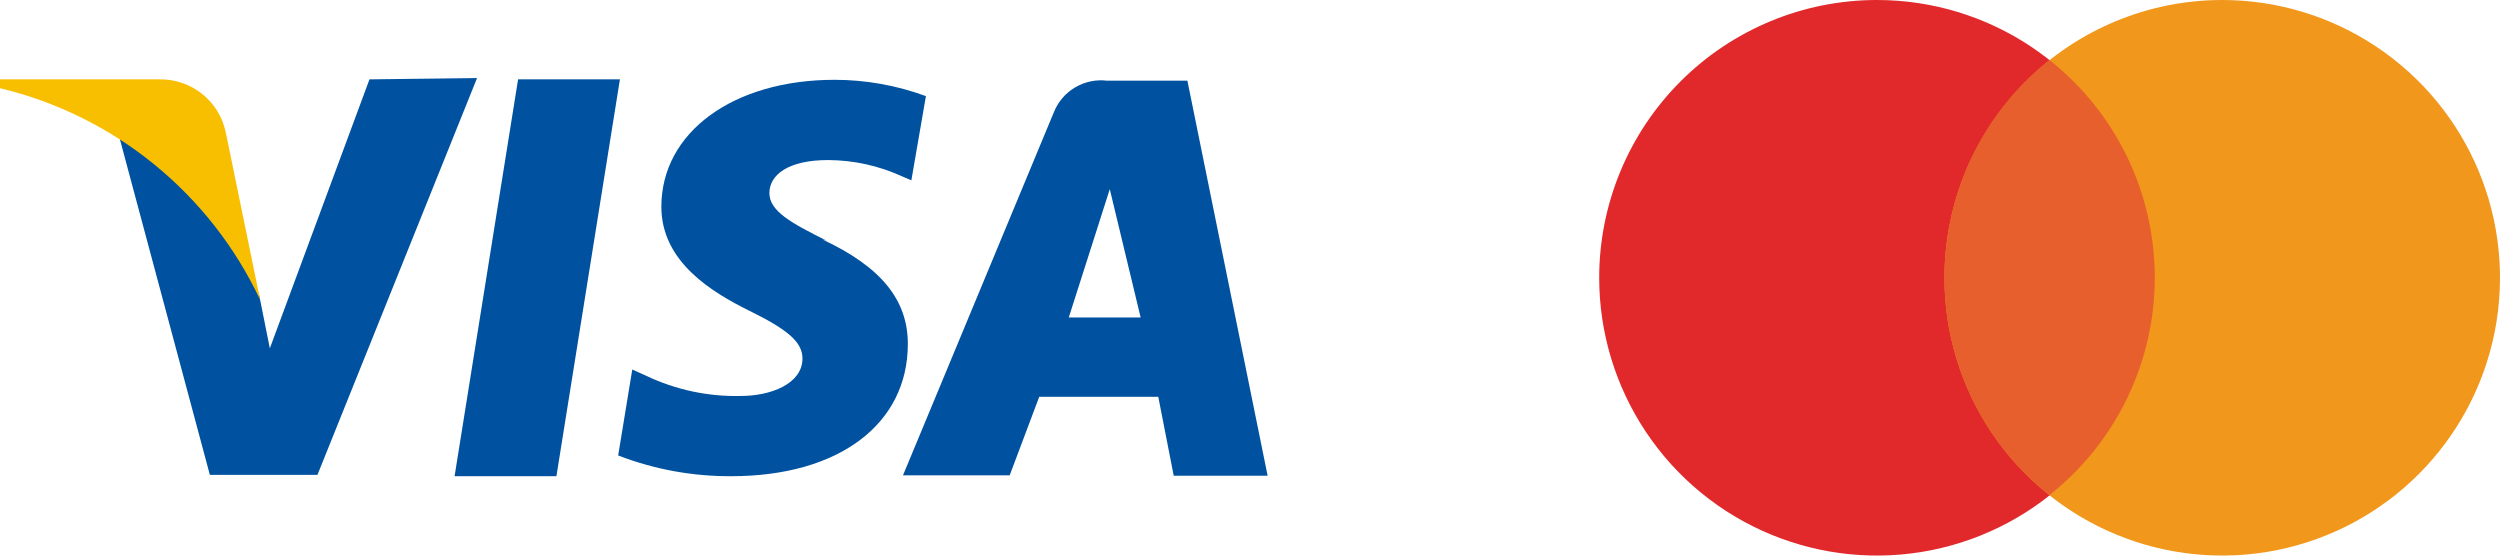
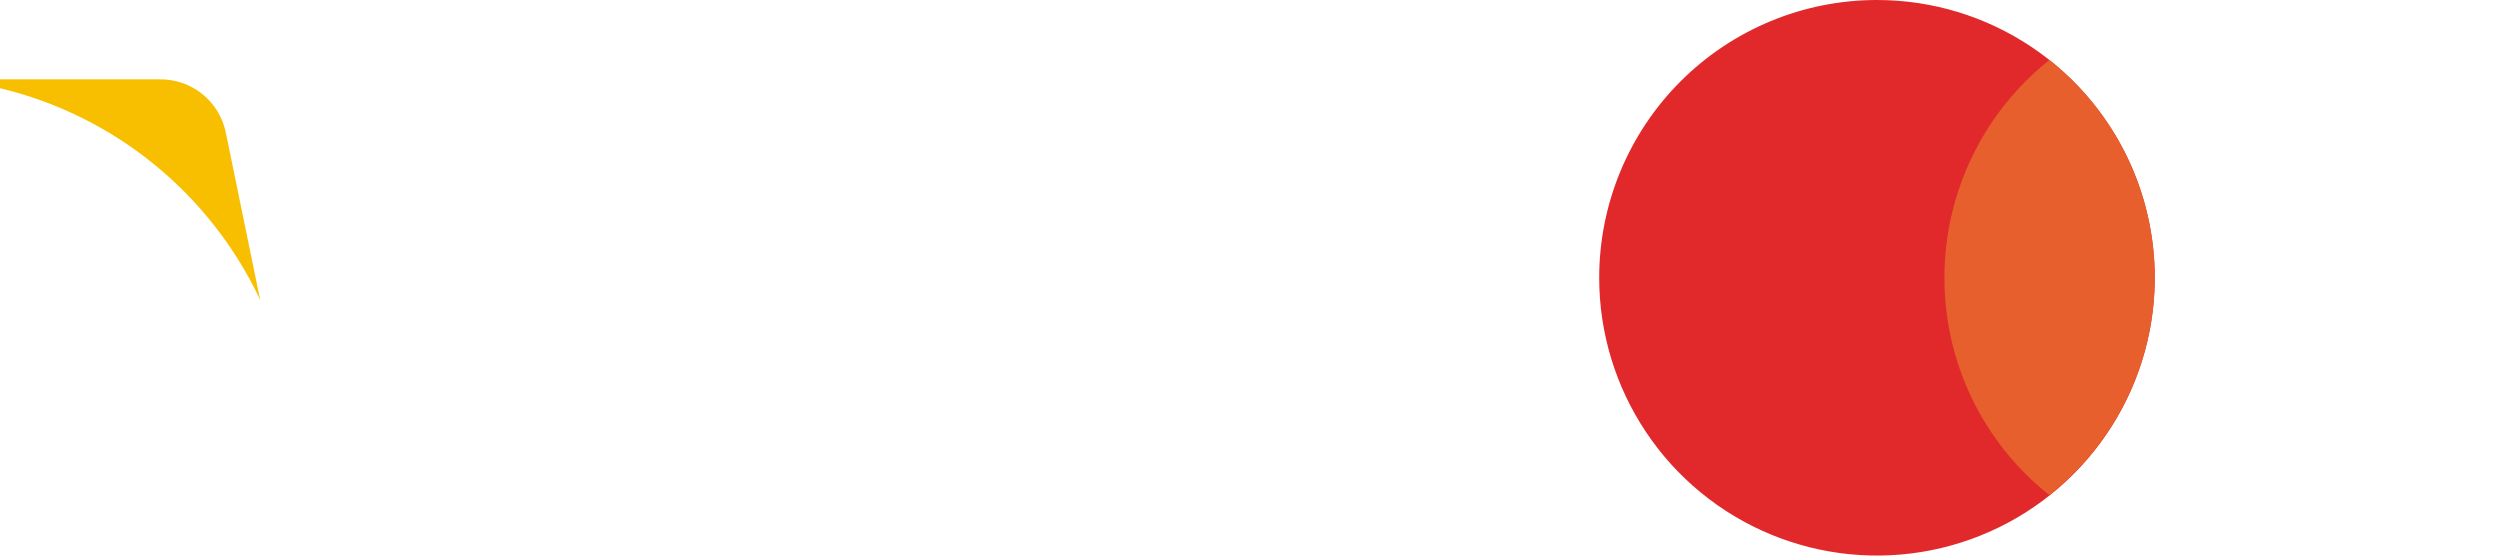
<svg xmlns="http://www.w3.org/2000/svg" width="90" height="20" viewBox="0 0 90 20" fill="none">
  <path d="M67.571 0C69.549 0 71.483 0.586 73.127 1.685C74.772 2.784 76.053 4.346 76.81 6.173C77.567 8 77.765 10.011 77.379 11.951C76.993 13.891 76.041 15.672 74.642 17.071C73.244 18.47 71.462 19.422 69.522 19.808C67.582 20.194 65.572 19.996 63.745 19.239C61.917 18.482 60.355 17.2 59.257 15.556C58.158 13.911 57.571 11.978 57.571 10C57.571 7.348 58.625 4.804 60.5 2.929C62.376 1.054 64.919 0 67.571 0V0Z" fill="#E1292C" />
-   <path d="M79.984 1.26034e-05C81.963 -0.003 83.898 0.581 85.544 1.678C87.191 2.775 88.475 4.335 89.234 6.162C89.993 7.989 90.194 10 89.81 11.941C89.426 13.882 88.475 15.665 87.077 17.065C85.679 18.465 83.897 19.419 81.957 19.807C80.016 20.194 78.005 19.997 76.177 19.24C74.349 18.484 72.786 17.202 71.686 15.557C70.587 13.912 70 11.979 70 10C70 7.351 71.051 4.809 72.923 2.935C74.795 1.06 77.335 0.004 79.984 1.26034e-05Z" fill="#F1971B" />
  <path d="M70 10C69.998 11.505 70.337 12.991 70.991 14.346C71.646 15.701 72.598 16.891 73.778 17.825C74.96 16.891 75.916 15.7 76.573 14.344C77.23 12.987 77.572 11.499 77.572 9.992C77.572 8.485 77.23 6.997 76.573 5.64C75.916 4.284 74.96 3.093 73.778 2.159C72.599 3.097 71.647 4.29 70.993 5.648C70.338 7.005 69.999 8.493 70 10Z" fill="#E75F2D" />
-   <path d="M18.651 2.857L16.365 17.143H20.031L22.317 2.857H18.651ZM29.762 8.667C28.492 8.032 27.698 7.603 27.698 6.952C27.698 6.302 28.365 5.762 29.809 5.762C30.73 5.766 31.639 5.966 32.476 6.349L32.809 6.492L33.333 3.46C32.281 3.073 31.169 2.874 30.047 2.873C26.396 2.873 23.809 4.762 23.809 7.444C23.809 9.429 25.635 10.524 26.984 11.191C28.333 11.857 28.889 12.302 28.889 12.905C28.889 13.825 27.73 14.254 26.682 14.254C25.498 14.285 24.323 14.034 23.254 13.524L22.762 13.302L22.254 16.397C23.555 16.899 24.938 17.152 26.333 17.143C30.174 17.143 32.682 15.286 32.682 12.381C32.682 10.794 31.714 9.603 29.603 8.619L29.762 8.667ZM42.746 2.905H39.857C39.455 2.856 39.049 2.941 38.701 3.148C38.353 3.355 38.084 3.671 37.936 4.048L32.508 17.111H36.349L37.412 14.286H41.698L42.254 17.127H45.635L42.746 2.905ZM38.476 11.429L39.952 6.81L41.063 11.429H38.476ZM13.301 2.857L9.714 12.54L9.333 10.635C8.425 8.141 6.619 6.075 4.27 4.841L7.555 17.095H11.428L17.174 2.81L13.301 2.857Z" fill="#0052A0" />
  <path d="M8.127 4.762C8.013 4.217 7.713 3.73 7.278 3.382C6.844 3.035 6.302 2.849 5.746 2.857H0V3.175C2.032 3.661 3.929 4.598 5.55 5.917C7.171 7.236 8.475 8.903 9.365 10.794L8.127 4.762Z" fill="#F8BE00" />
</svg>